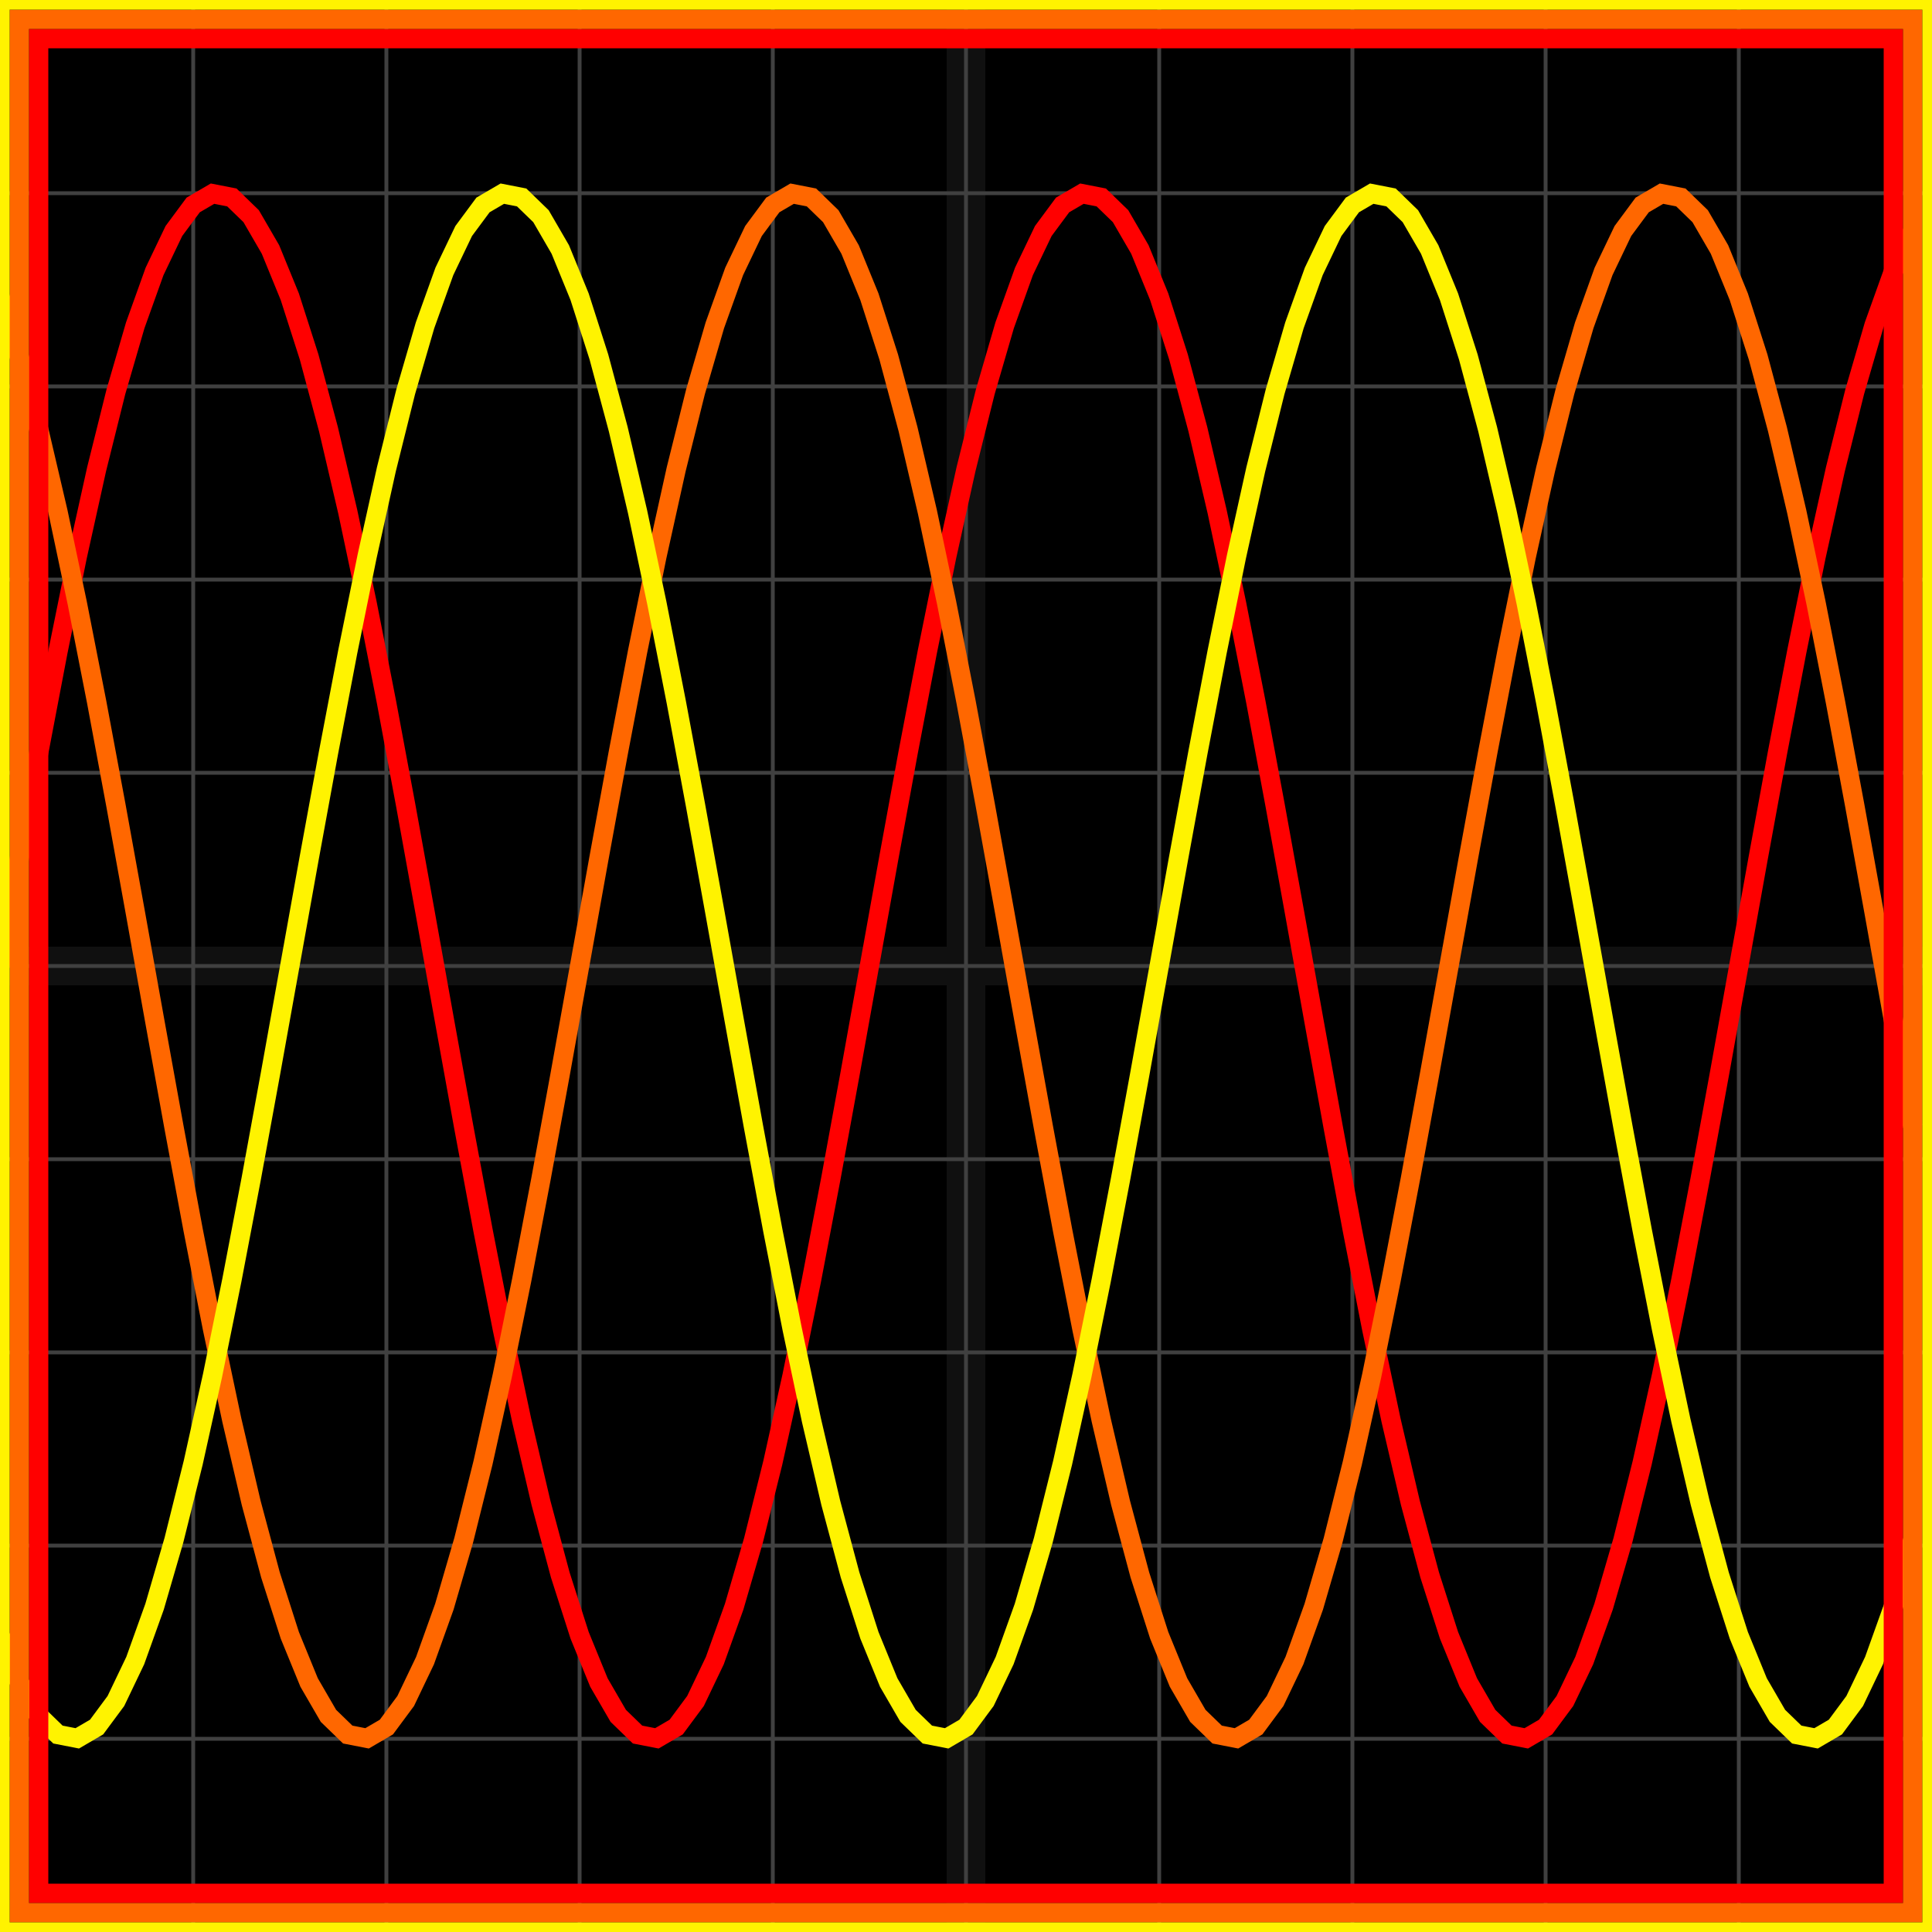
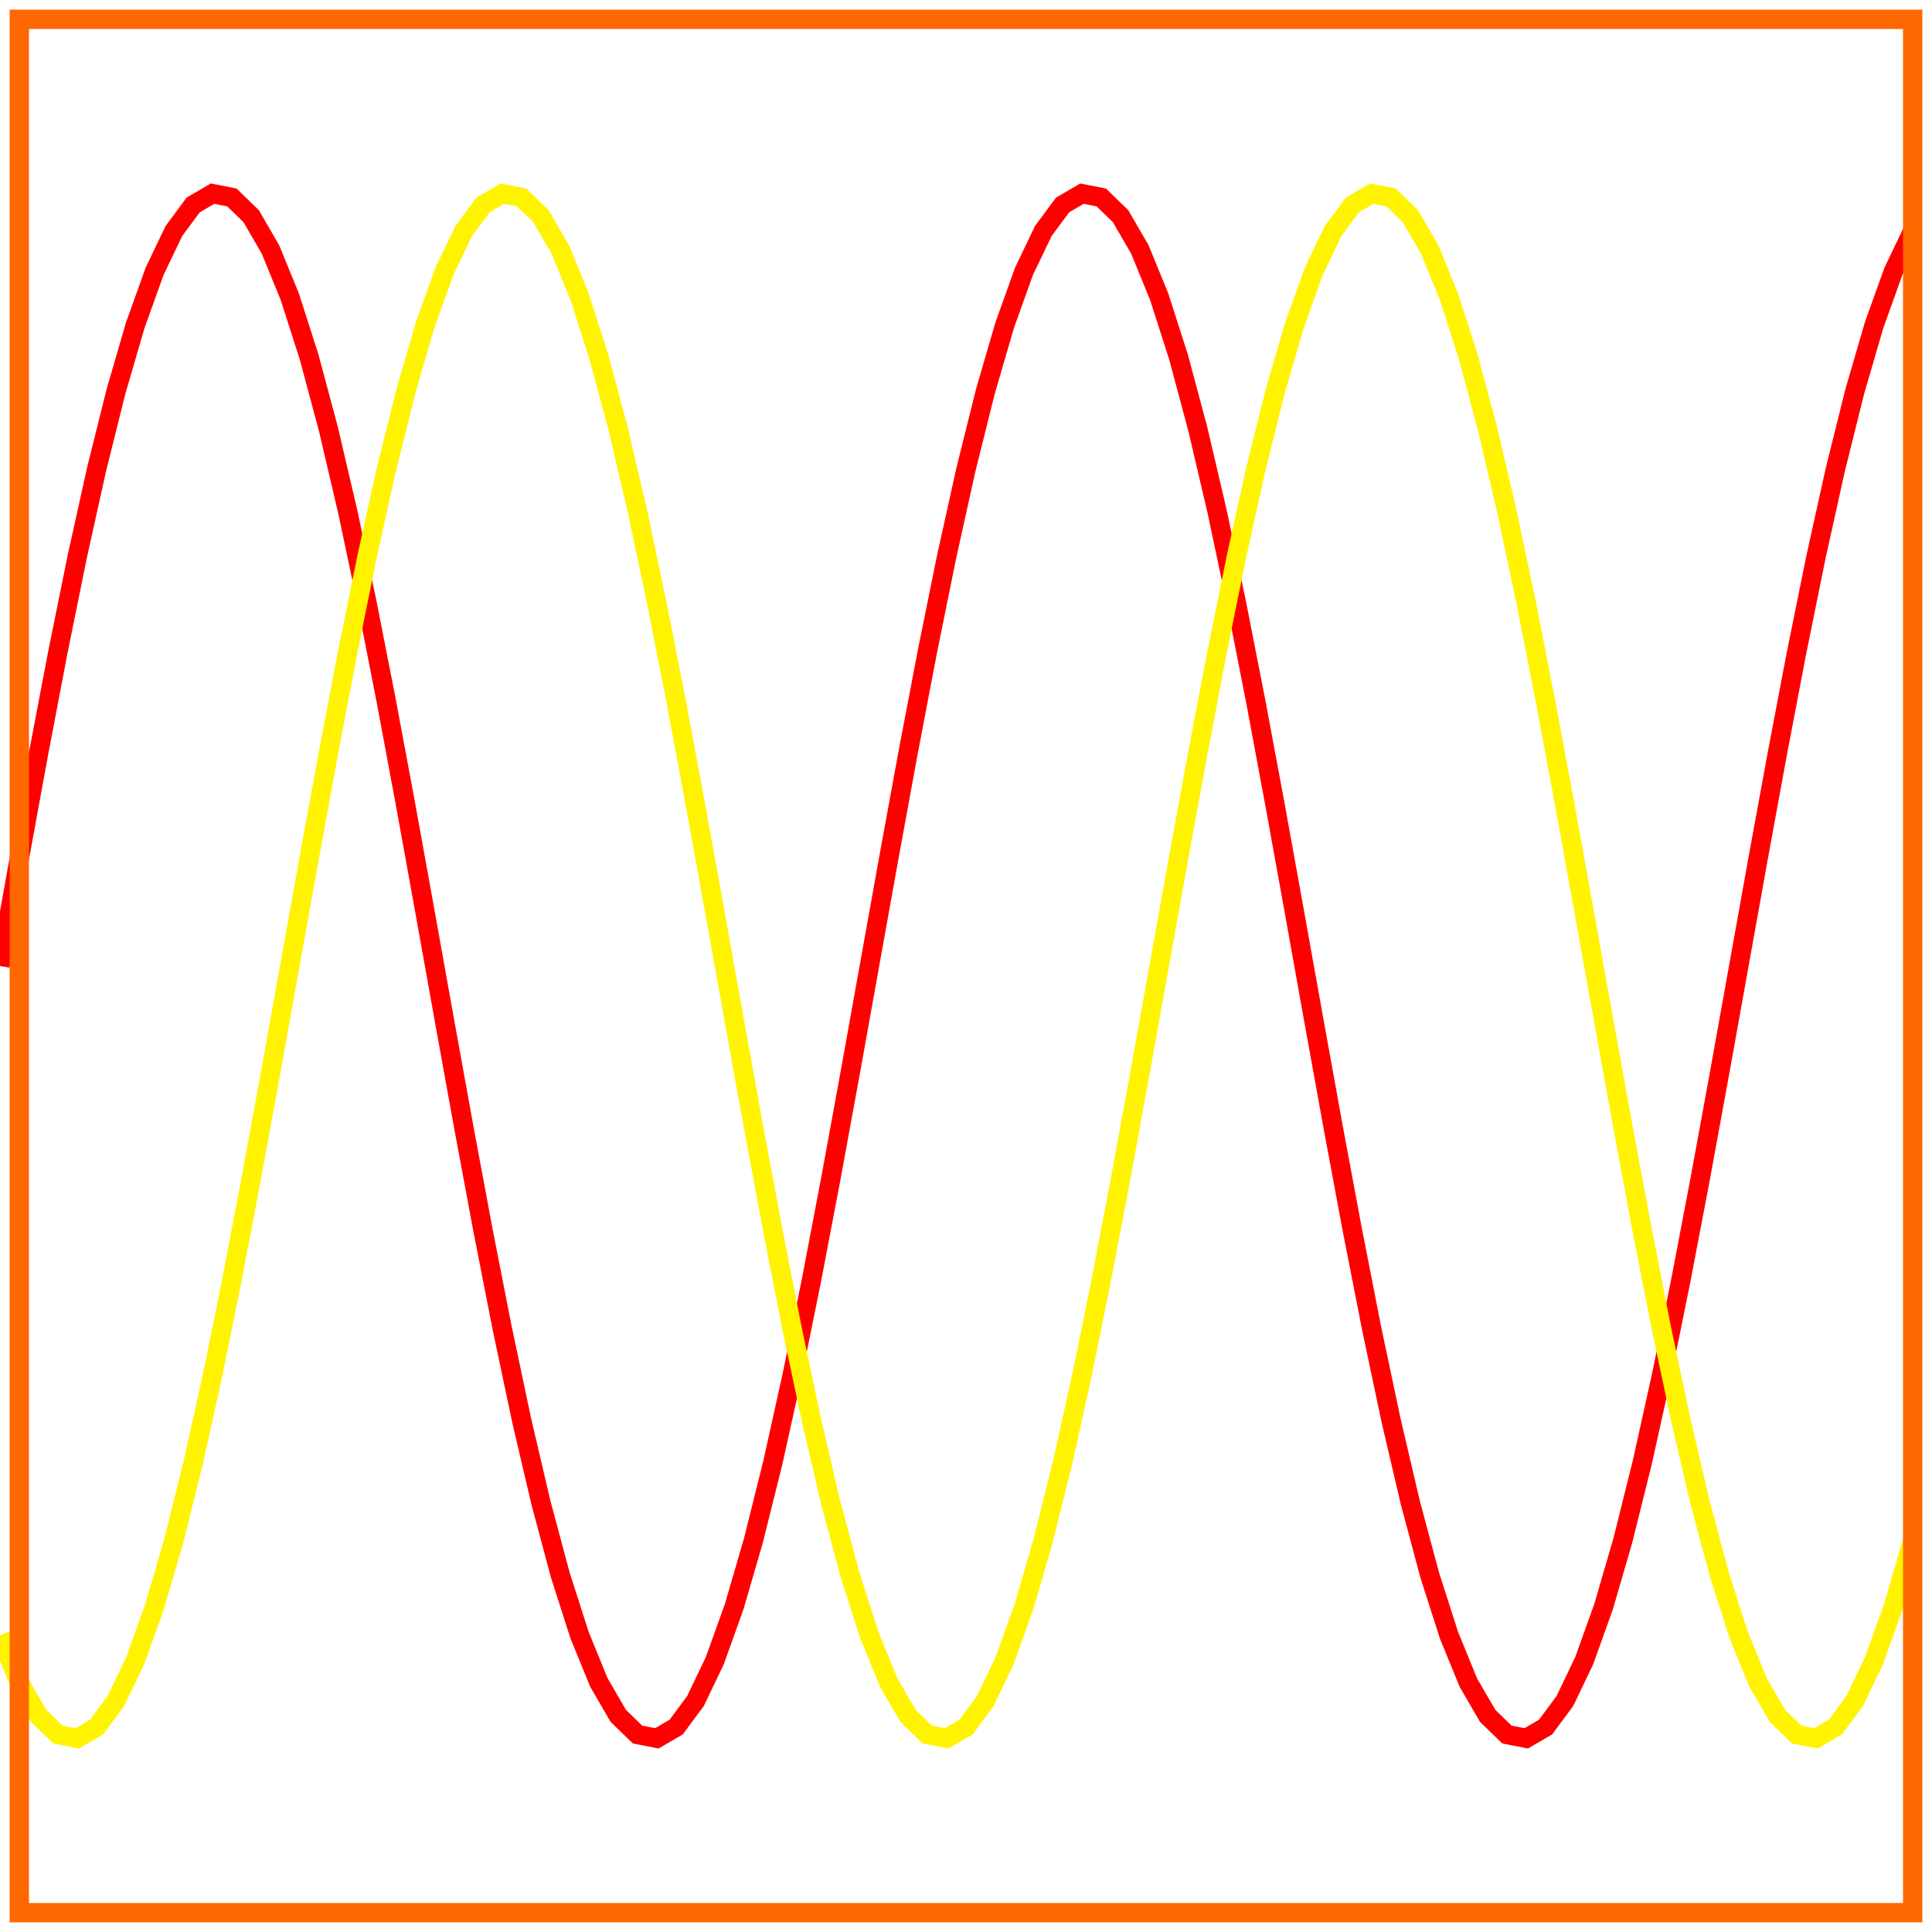
<svg xmlns="http://www.w3.org/2000/svg" width="100" height="100" baseProfile="full">
-   <rect width="100%" height="100%" />
  <g stroke="#fff" stroke-width=".2" opacity=".25">
-     <path d="M10 0v100M20 0v100M30 0v100M40 0v100M50 0v100M60 0v100M70 0v100M80 0v100M90 0v100M0 10h100M0 20h100M0 30h100M0 40h100M0 50h100M0 60h100M0 70h100M0 80h100M0 90h100" />
    <path stroke-width="2" d="M50 0v100M0 50h100" opacity=".25" />
  </g>
  <path fill="none" stroke="red" d="m0 50 1-5.567 1-5.458 1-5.244 1-4.928 1-4.515 1-4.014 1-3.436 1-2.79 1-2.09 1-1.35 1-.584 1 .195 1 .97 1 1.724 1 2.446 1 3.12 1 3.735 1 4.275 1 4.732 1 5.098 1 5.365 1 5.526 1 5.58 1 5.526 1 5.365 1 5.098 1 4.732 1 4.275 1 3.734 1 3.121 1 2.446 1 1.725 1 .969 1 .195 1-.584 1-1.35 1-2.09 1-2.79 1-3.436 1-4.014 1-4.515 1-4.928 1-5.244 1-5.458L45 50l1-5.567 1-5.458 1-5.244 1-4.928 1-4.515 1-4.014 1-3.436 1-2.79 1-2.09 1-1.35 1-.584 1 .195 1 .97 1 1.724 1 2.446 1 3.12 1 3.735 1 4.275 1 4.732 1 5.098 1 5.365 1 5.526 1 5.58 1 5.526 1 5.365 1 5.098 1 4.732 1 4.275 1 3.734 1 3.121 1 2.446 1 1.725 1 .969 1 .195 1-.584 1-1.35 1-2.09 1-2.79 1-3.436 1-4.014 1-4.515 1-4.928 1-5.244 1-5.458L90 50l1-5.567 1-5.458 1-5.244 1-4.928 1-4.515 1-4.014 1-3.436 1-2.79 1-2.09" />
-   <path fill="none" stroke="#ff6700" d="m0 15.359 1 3.12 1 3.735 1 4.275 1 4.732 1 5.098 1 5.365 1 5.526 1 5.58 1 5.526 1 5.365 1 5.098 1 4.732 1 4.275 1 3.734 1 3.121 1 2.446 1 1.725 1 .969 1 .195 1-.584 1-1.35 1-2.09 1-2.79 1-3.436 1-4.014 1-4.515 1-4.928 1-5.244 1-5.458L30 50l1-5.567 1-5.458 1-5.244 1-4.928 1-4.515 1-4.014 1-3.436 1-2.79 1-2.09 1-1.35 1-.584 1 .195 1 .97 1 1.724 1 2.446 1 3.12 1 3.735 1 4.275 1 4.732 1 5.098 1 5.365 1 5.526 1 5.58 1 5.526 1 5.365 1 5.098 1 4.732 1 4.275 1 3.734 1 3.121 1 2.446 1 1.725 1 .969 1 .195 1-.584 1-1.35 1-2.09 1-2.79 1-3.436 1-4.014 1-4.515 1-4.928 1-5.244 1-5.458L75 50l1-5.567 1-5.458 1-5.244 1-4.928 1-4.515 1-4.014 1-3.436 1-2.79 1-2.09 1-1.35 1-.584 1 .195 1 .97 1 1.724 1 2.446 1 3.12 1 3.735 1 4.275 1 4.732 1 5.098 1 5.365 1 5.526 1 5.58 1 5.526" />
  <path fill="none" stroke="#fff300" d="m0 84.641 1 2.446 1 1.725 1 .969 1 .195 1-.584 1-1.35 1-2.09 1-2.79 1-3.436 1-4.014 1-4.515 1-4.928 1-5.244 1-5.458L15 50l1-5.567 1-5.458 1-5.244 1-4.928 1-4.515 1-4.014 1-3.436 1-2.79 1-2.09 1-1.35 1-.584 1 .195 1 .97 1 1.724 1 2.446 1 3.12 1 3.735 1 4.275 1 4.732 1 5.098 1 5.365 1 5.526 1 5.58 1 5.526 1 5.365 1 5.098 1 4.732 1 4.275 1 3.734 1 3.121 1 2.446 1 1.725 1 .969 1 .195 1-.584 1-1.35 1-2.09 1-2.79 1-3.436 1-4.014 1-4.515 1-4.928 1-5.244 1-5.458L60 50l1-5.567 1-5.458 1-5.244 1-4.928 1-4.515 1-4.014 1-3.436 1-2.79 1-2.09 1-1.35 1-.584 1 .195 1 .97 1 1.724 1 2.446 1 3.12 1 3.735 1 4.275 1 4.732 1 5.098 1 5.365 1 5.526 1 5.58 1 5.526 1 5.365 1 5.098 1 4.732 1 4.275 1 3.734 1 3.121 1 2.446 1 1.725 1 .969 1 .195 1-.584 1-1.35 1-2.09 1-2.79 1-3.436" />
-   <path fill="none" stroke="red" d="M2 2h96v96H2z" />
  <path fill="none" stroke="#ff6700" d="M1 1h98v98H1z" />
-   <path fill="none" stroke="#fff300" d="M0 0h100v100H0z" />
</svg>